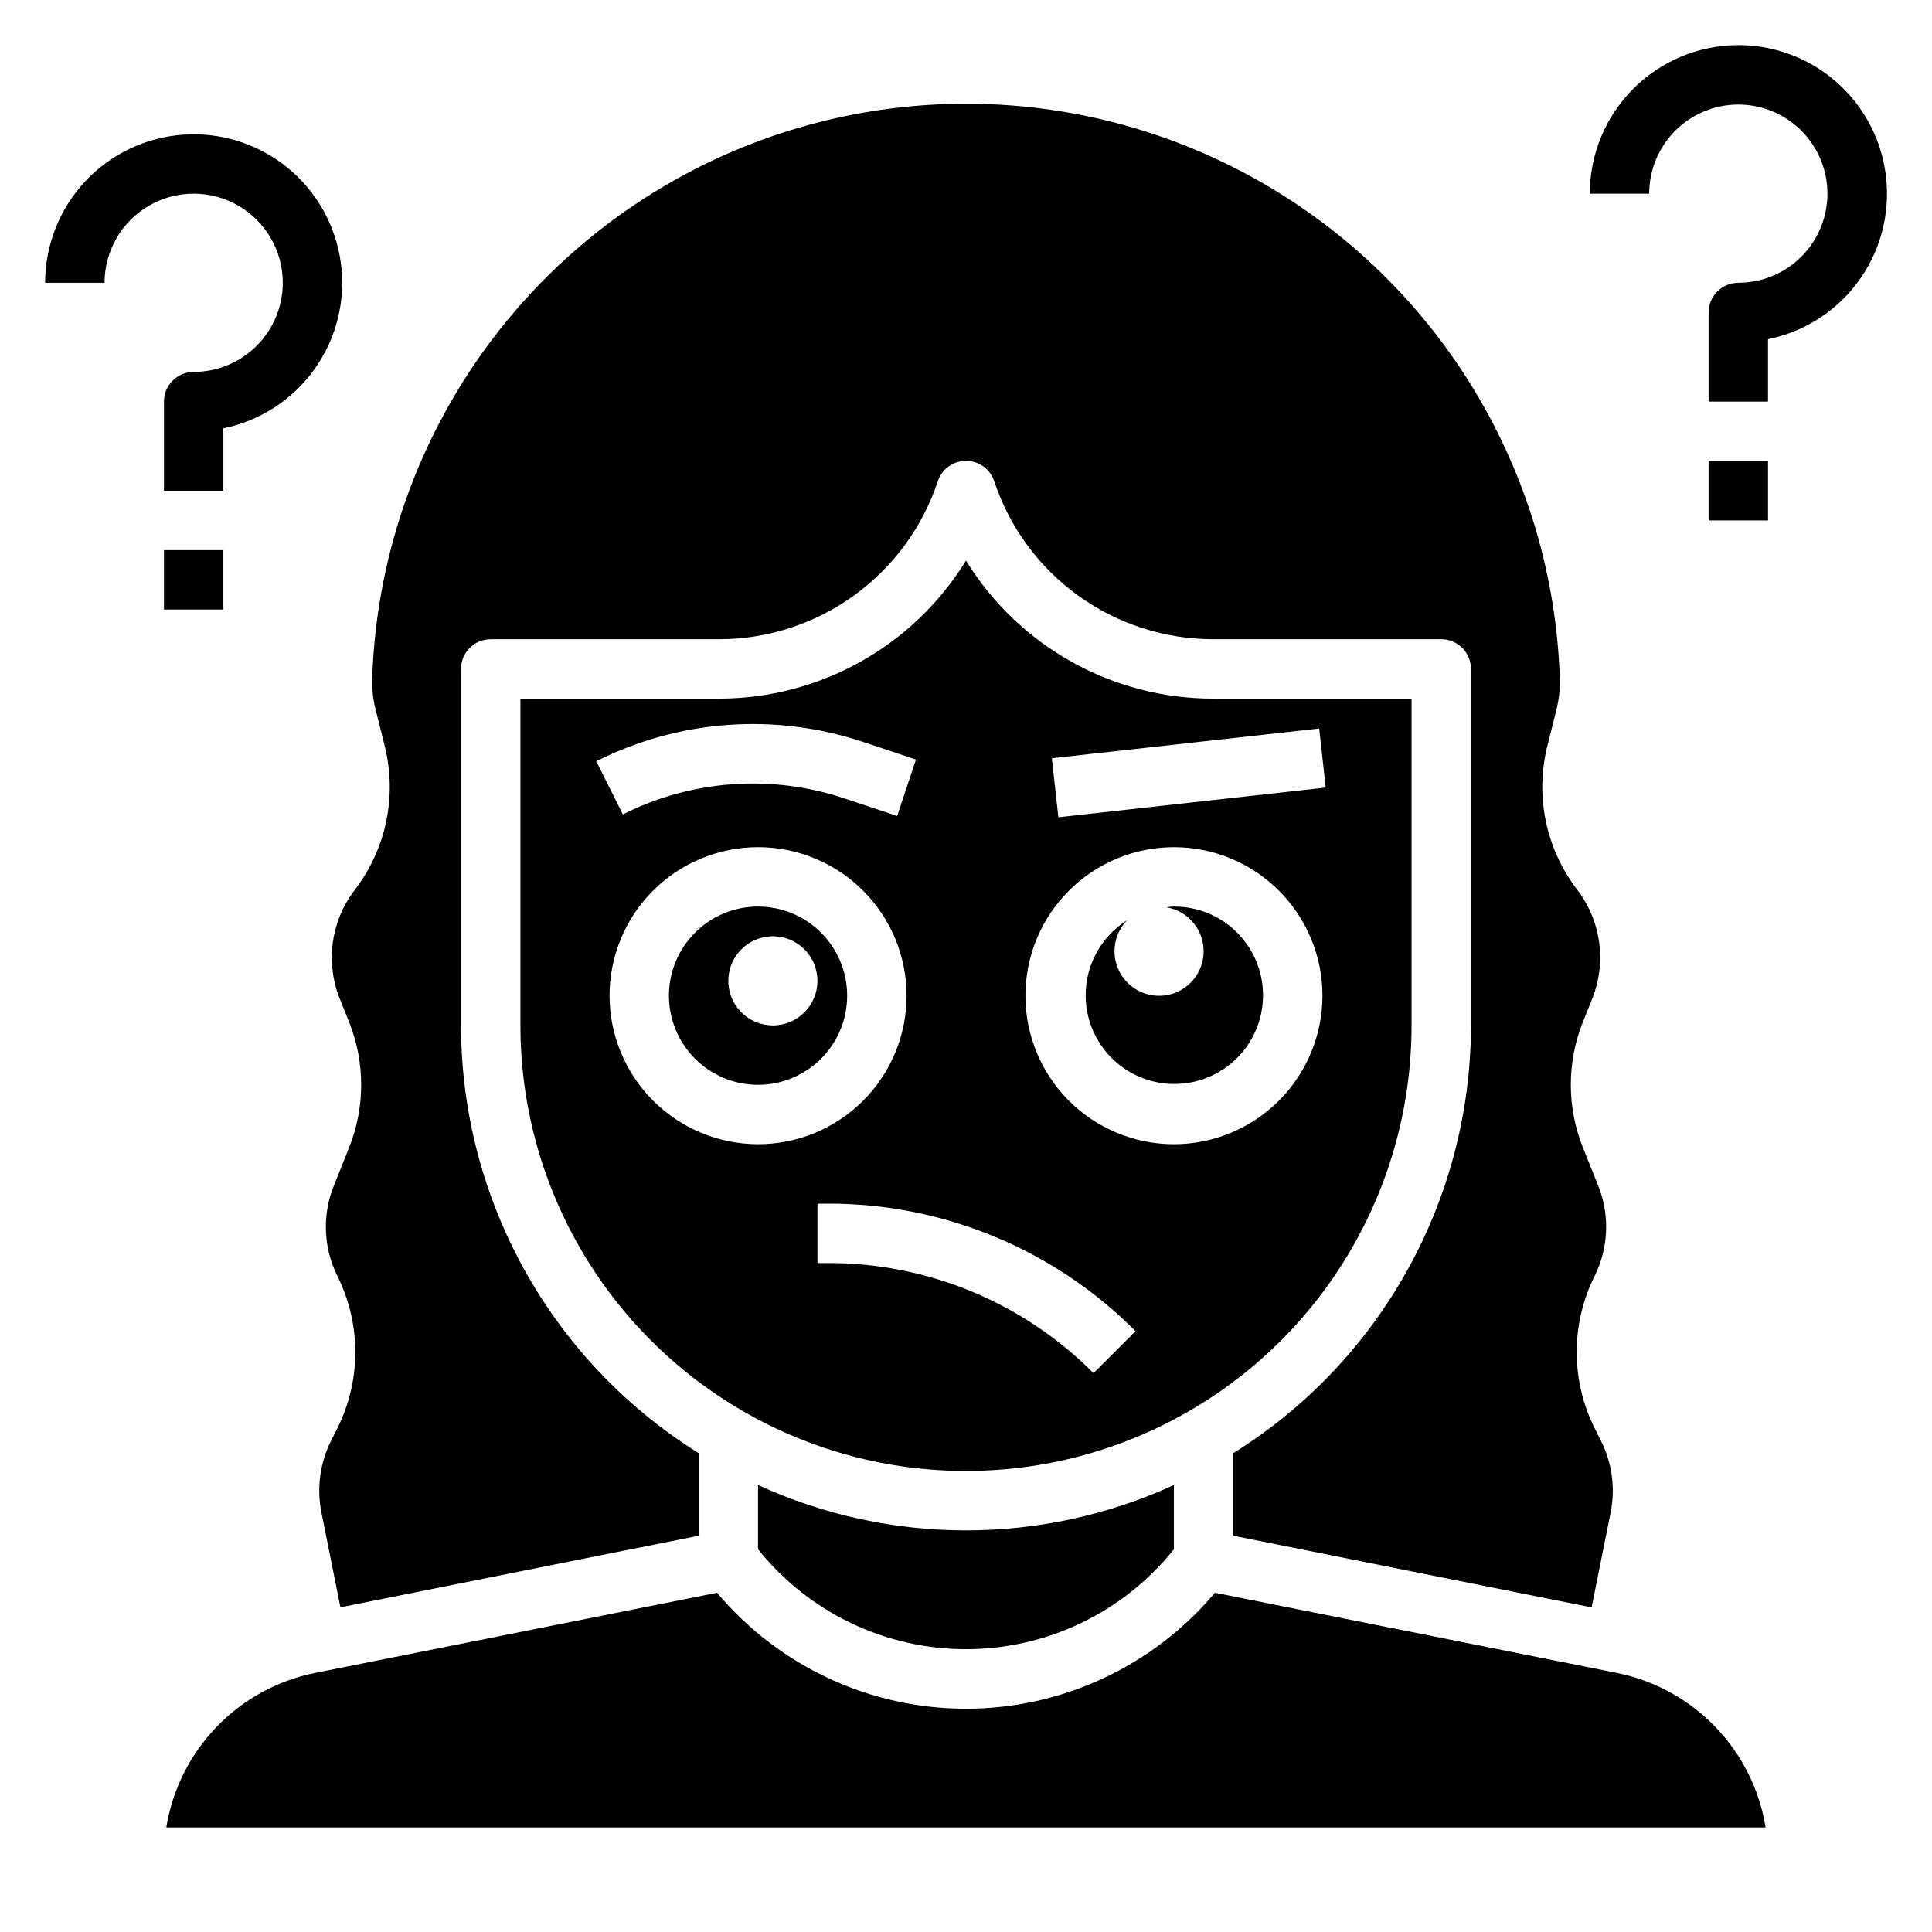
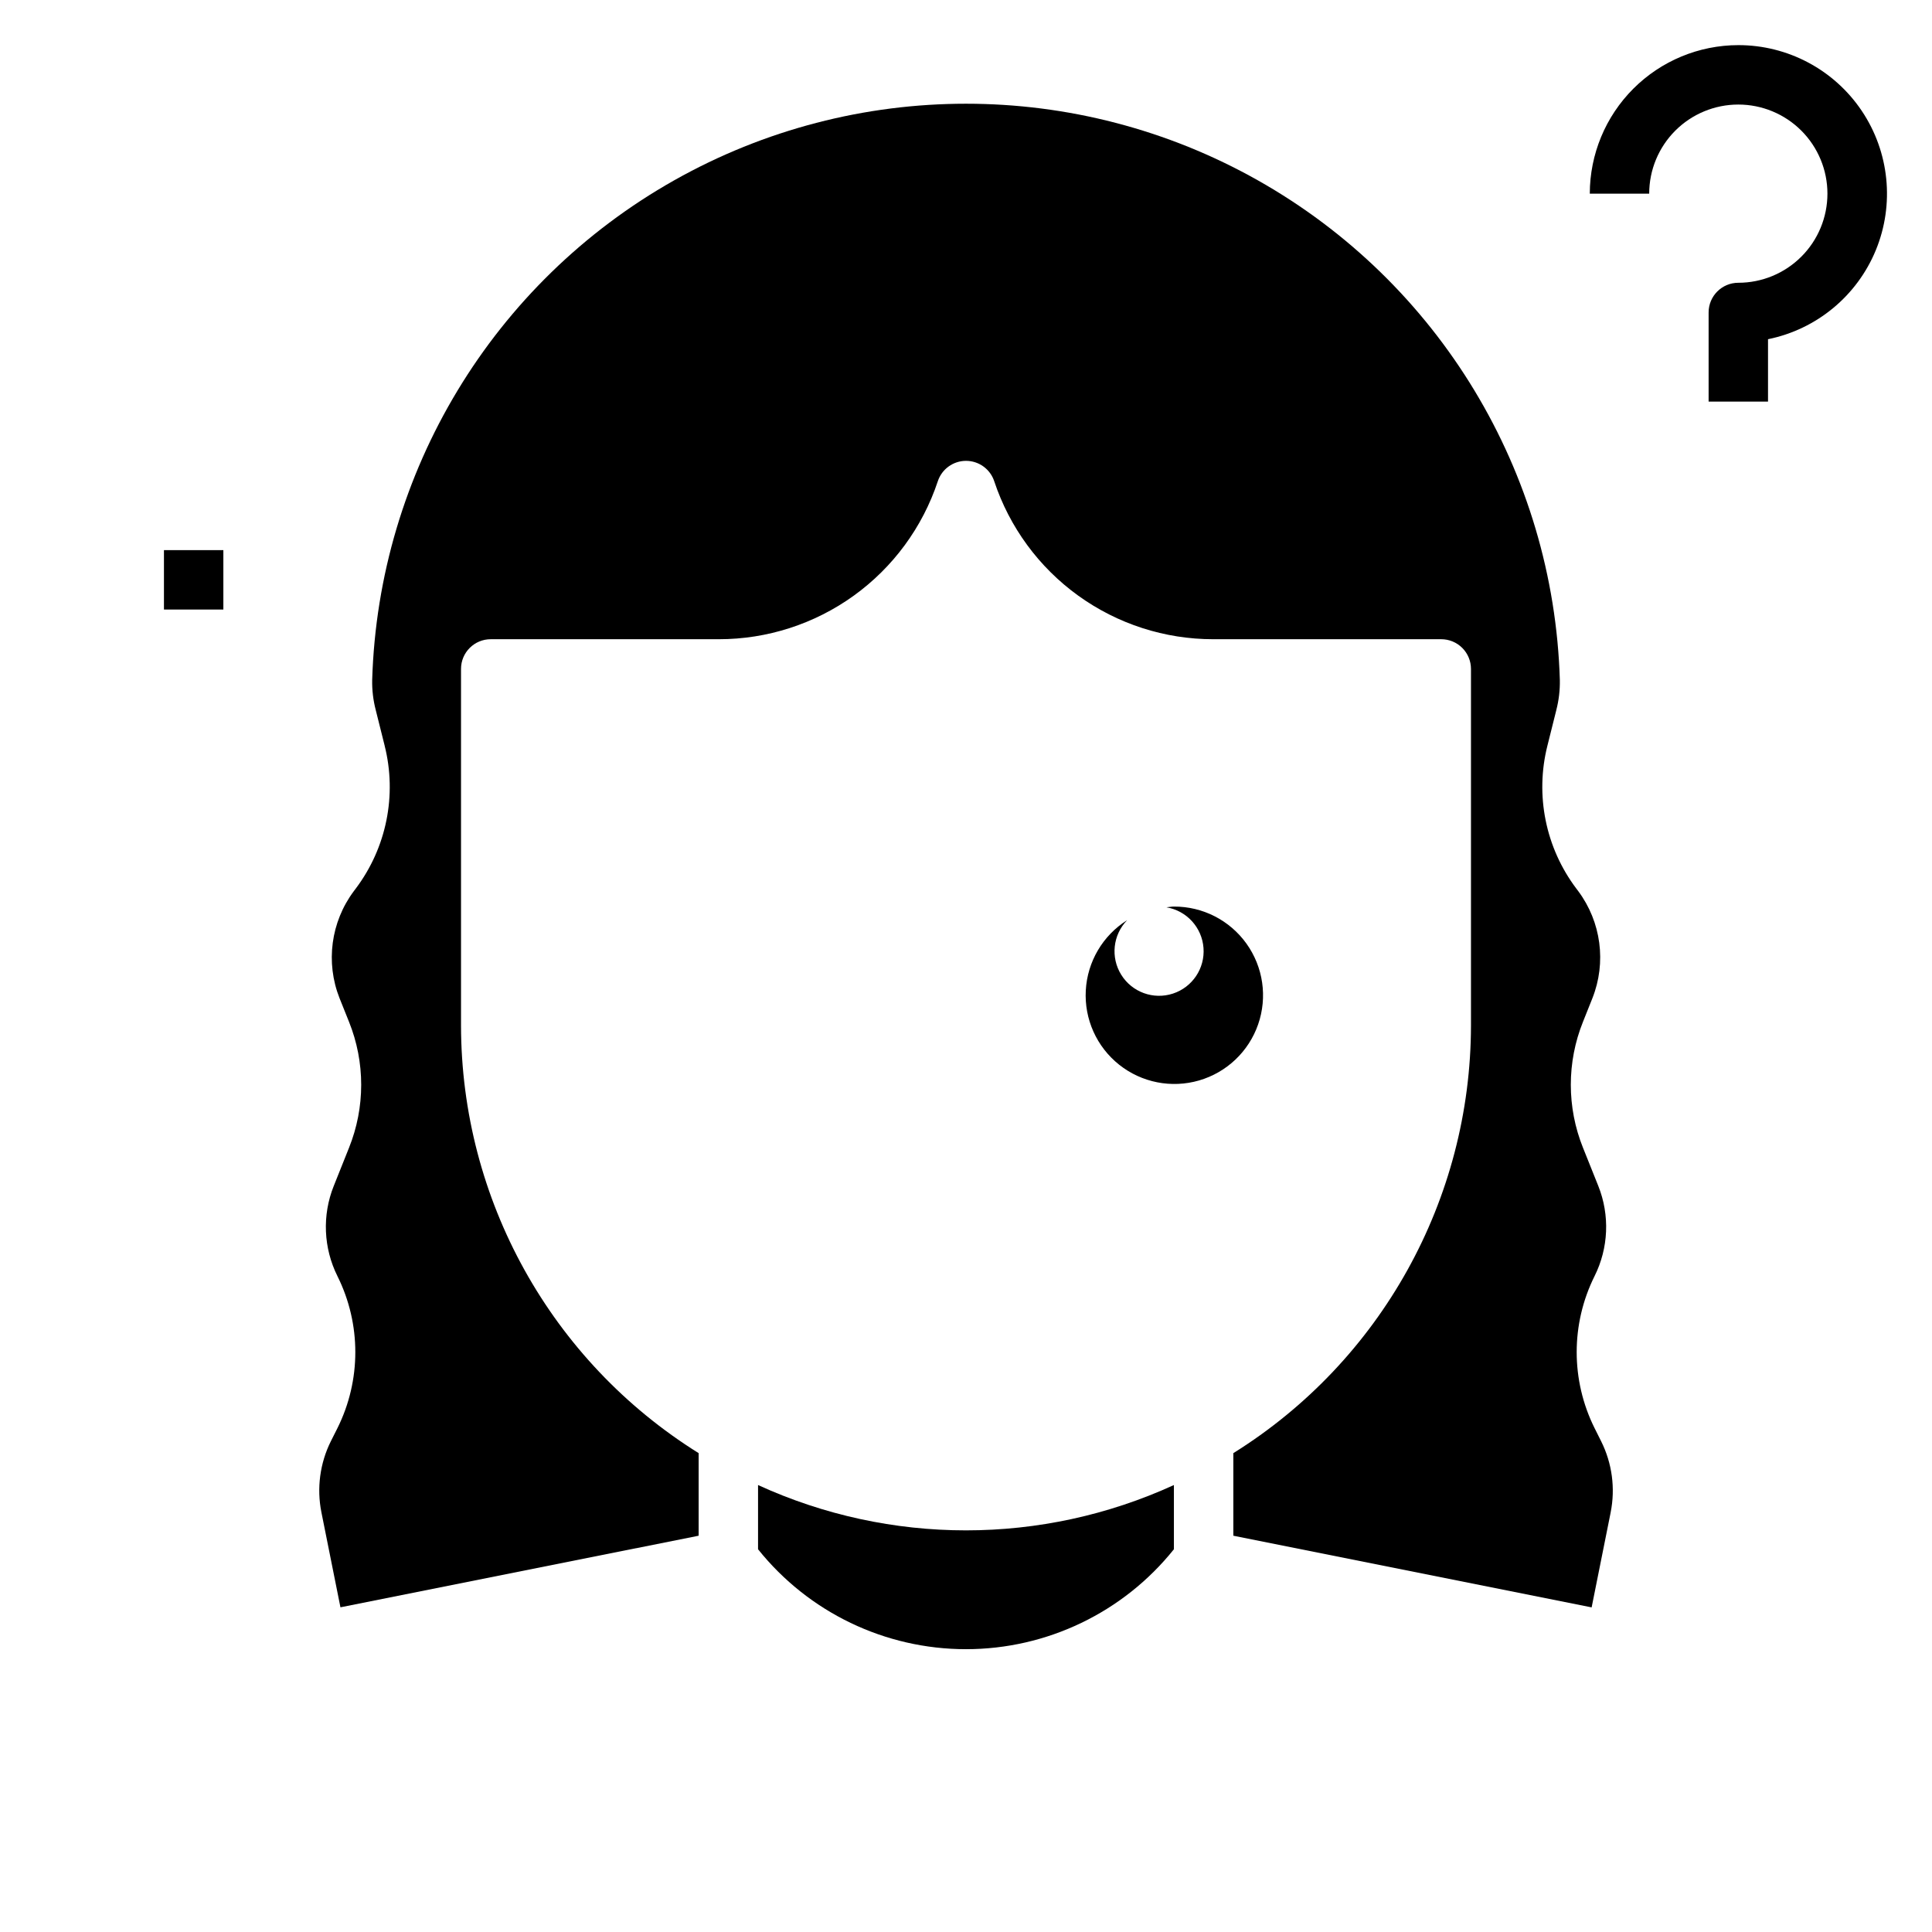
<svg xmlns="http://www.w3.org/2000/svg" fill="#000000" width="800px" height="800px" version="1.1" viewBox="144 144 512 512">
  <g>
-     <path d="m518.08 415.74v-86.594h-52.539c-26.723 0.027-51.543-13.832-65.539-36.594-14 22.762-38.82 36.621-65.543 36.594h-52.539v86.594c0 42.188 22.508 81.168 59.039 102.26 36.535 21.094 81.547 21.094 118.08 0 36.535-21.094 59.039-60.074 59.039-102.26zm-24.48-78.672 1.73 15.648-70.848 7.871-1.73-15.648zm-120.69 3.613 13.832 4.613-4.977 14.957-13.84-4.613h0.004c-19.398-6.523-40.598-5.016-58.875 4.188l-7.039-14.09c22.012-11.082 47.535-12.902 70.895-5.055zm-67.375 67.188c0-10.441 4.144-20.449 11.527-27.832 7.383-7.383 17.395-11.527 27.832-11.527s20.449 4.144 27.832 11.527c7.383 7.383 11.527 17.391 11.527 27.832 0 10.438-4.144 20.449-11.527 27.832-7.383 7.379-17.395 11.527-27.832 11.527-10.434-0.012-20.438-4.164-27.816-11.543s-11.531-17.383-11.543-27.816zm128.26 100.03c-18.645-18.746-44.016-29.254-70.453-29.18h-2.703v-15.742h2.703c30.617-0.086 59.996 12.082 81.586 33.793zm21.309-60.668c-10.438 0-20.449-4.148-27.832-11.527-7.379-7.383-11.527-17.395-11.527-27.832 0-10.441 4.148-20.449 11.527-27.832 7.383-7.383 17.395-11.527 27.832-11.527 10.441 0 20.453 4.144 27.832 11.527 7.383 7.383 11.527 17.391 11.527 27.832-0.012 10.434-4.16 20.438-11.539 27.816s-17.383 11.531-27.82 11.543z" />
    <path d="m344.89 537.55v17.02c13.395 16.738 33.668 26.48 55.105 26.48 21.434 0 41.711-9.742 55.102-26.48v-17.02c-34.988 16.016-75.219 16.016-110.21 0z" />
    <path d="m455.1 384.25c-0.676 0-1.309 0.141-1.969 0.195v0.004c5.359 0.902 9.406 5.348 9.809 10.766 0.406 5.418-2.941 10.41-8.105 12.098-5.164 1.688-10.816-0.363-13.688-4.977-2.875-4.609-2.234-10.586 1.555-14.48-6.453 4.059-10.539 10.992-10.957 18.605-0.422 7.613 2.875 14.957 8.844 19.699 5.969 4.742 13.867 6.297 21.188 4.168 7.32-2.129 13.156-7.676 15.648-14.879 2.496-7.207 1.34-15.172-3.094-21.371-4.438-6.199-11.605-9.863-19.23-9.828z" />
    <path d="m233.99 408.55 2.496 6.227c4.312 10.719 4.312 22.691 0 33.41l-4.039 10.109v-0.004c-3.102 7.75-2.738 16.457 0.992 23.926 6.297 12.668 6.297 27.555 0 40.227l-1.762 3.5c-2.894 5.824-3.773 12.441-2.504 18.816l5.047 25.191 94.926-18.973v-21.883c-39.133-24.402-62.934-67.242-62.973-113.36v-94.465c0-4.348 3.523-7.871 7.871-7.871h60.41c12.848 0.012 25.375-4.027 35.801-11.539 10.426-7.516 18.219-18.121 22.27-30.316 1.062-3.231 4.078-5.414 7.481-5.414 3.398 0 6.414 2.184 7.477 5.414 4.051 12.191 11.84 22.797 22.262 30.312 10.422 7.512 22.945 11.551 35.793 11.543h60.41c2.09 0 4.09 0.828 5.566 2.305 1.477 1.477 2.309 3.481 2.309 5.566v94.465c-0.043 46.117-23.844 88.957-62.977 113.36v21.883l94.953 18.996 5.047-25.191h-0.004c1.273-6.387 0.383-13.012-2.527-18.84l-1.754-3.512v0.004c-6.297-12.672-6.297-27.559 0-40.227 3.731-7.469 4.094-16.172 1-23.926l-4.047-10.109v0.004c-4.312-10.719-4.312-22.691 0-33.41l2.488-6.227c3.75-9.473 2.332-20.215-3.754-28.387l-0.504-0.668c-8.156-10.824-10.973-24.758-7.66-37.895l2.363-9.445-0.004-0.004c0.668-2.59 0.98-5.258 0.93-7.934-1.652-55.102-32.004-105.32-80.016-132.41-48.012-27.082-106.69-27.082-154.71 0-48.012 27.086-78.363 77.305-80.016 132.41-0.051 2.676 0.266 5.344 0.938 7.934l2.363 9.445-0.004 0.004c3.312 13.137 0.5 27.062-7.648 37.887l-0.52 0.691c-6.094 8.168-7.519 18.906-3.773 28.379z" />
-     <path d="m344.89 384.25c-6.262 0-12.27 2.488-16.699 6.918-4.43 4.43-6.918 10.434-6.918 16.699 0 6.262 2.488 12.27 6.918 16.699 4.43 4.43 10.438 6.918 16.699 6.918s12.27-2.488 16.699-6.918c4.43-4.43 6.918-10.438 6.918-16.699 0-6.266-2.488-12.27-6.918-16.699s-10.438-6.918-16.699-6.918zm3.938 31.488c-4.777 0-9.082-2.875-10.91-7.289s-0.816-9.492 2.559-12.867c3.379-3.379 8.457-4.387 12.867-2.562 4.414 1.828 7.289 6.137 7.289 10.91 0 6.523-5.285 11.809-11.805 11.809z" />
-     <path d="m572.55 587.35-106.59-21.254c-16.371 19.484-40.52 30.734-65.965 30.734-25.449 0-49.598-11.25-65.969-30.734l-106.59 21.254c-9.945 2.016-19.039 7.012-26.074 14.324-7.031 7.312-11.668 16.598-13.289 26.613h423.83c-1.621-10.016-6.258-19.301-13.289-26.613s-16.129-12.309-26.07-14.324z" />
    <path d="m604.67 155.96c-10.438 0.012-20.441 4.164-27.82 11.543-7.379 7.379-11.527 17.383-11.539 27.816h15.742c0-6.262 2.488-12.27 6.918-16.699 4.43-4.426 10.434-6.914 16.699-6.914 6.262 0 12.27 2.488 16.699 6.914 4.43 4.43 6.918 10.438 6.918 16.699 0 6.266-2.488 12.273-6.918 16.699-4.43 4.43-10.438 6.918-16.699 6.918-4.348 0-7.871 3.523-7.871 7.871v23.617h15.742v-16.531c12.871-2.613 23.586-11.473 28.578-23.617 4.988-12.148 3.59-25.984-3.727-36.887-7.316-10.906-19.59-17.441-32.723-17.43z" />
-     <path d="m596.8 266.18h15.742v15.742h-15.742z" />
-     <path d="m218.94 218.94c0 6.266-2.488 12.27-6.918 16.699-4.426 4.43-10.434 6.918-16.699 6.918-4.348 0-7.871 3.523-7.871 7.871v23.617h15.746v-16.531c9.777-1.996 18.434-7.633 24.215-15.773 5.781-8.137 8.254-18.164 6.918-28.059-1.336-9.891-6.379-18.906-14.109-25.219-7.731-6.312-17.57-9.453-27.531-8.785-9.961 0.668-19.293 5.094-26.109 12.383-6.82 7.289-10.613 16.898-10.617 26.879h15.746c0-8.438 4.5-16.234 11.809-20.453 7.305-4.219 16.309-4.219 23.613 0 7.309 4.219 11.809 12.016 11.809 20.453z" />
    <path d="m187.45 289.79h15.742v15.742h-15.742z" />
  </g>
</svg>